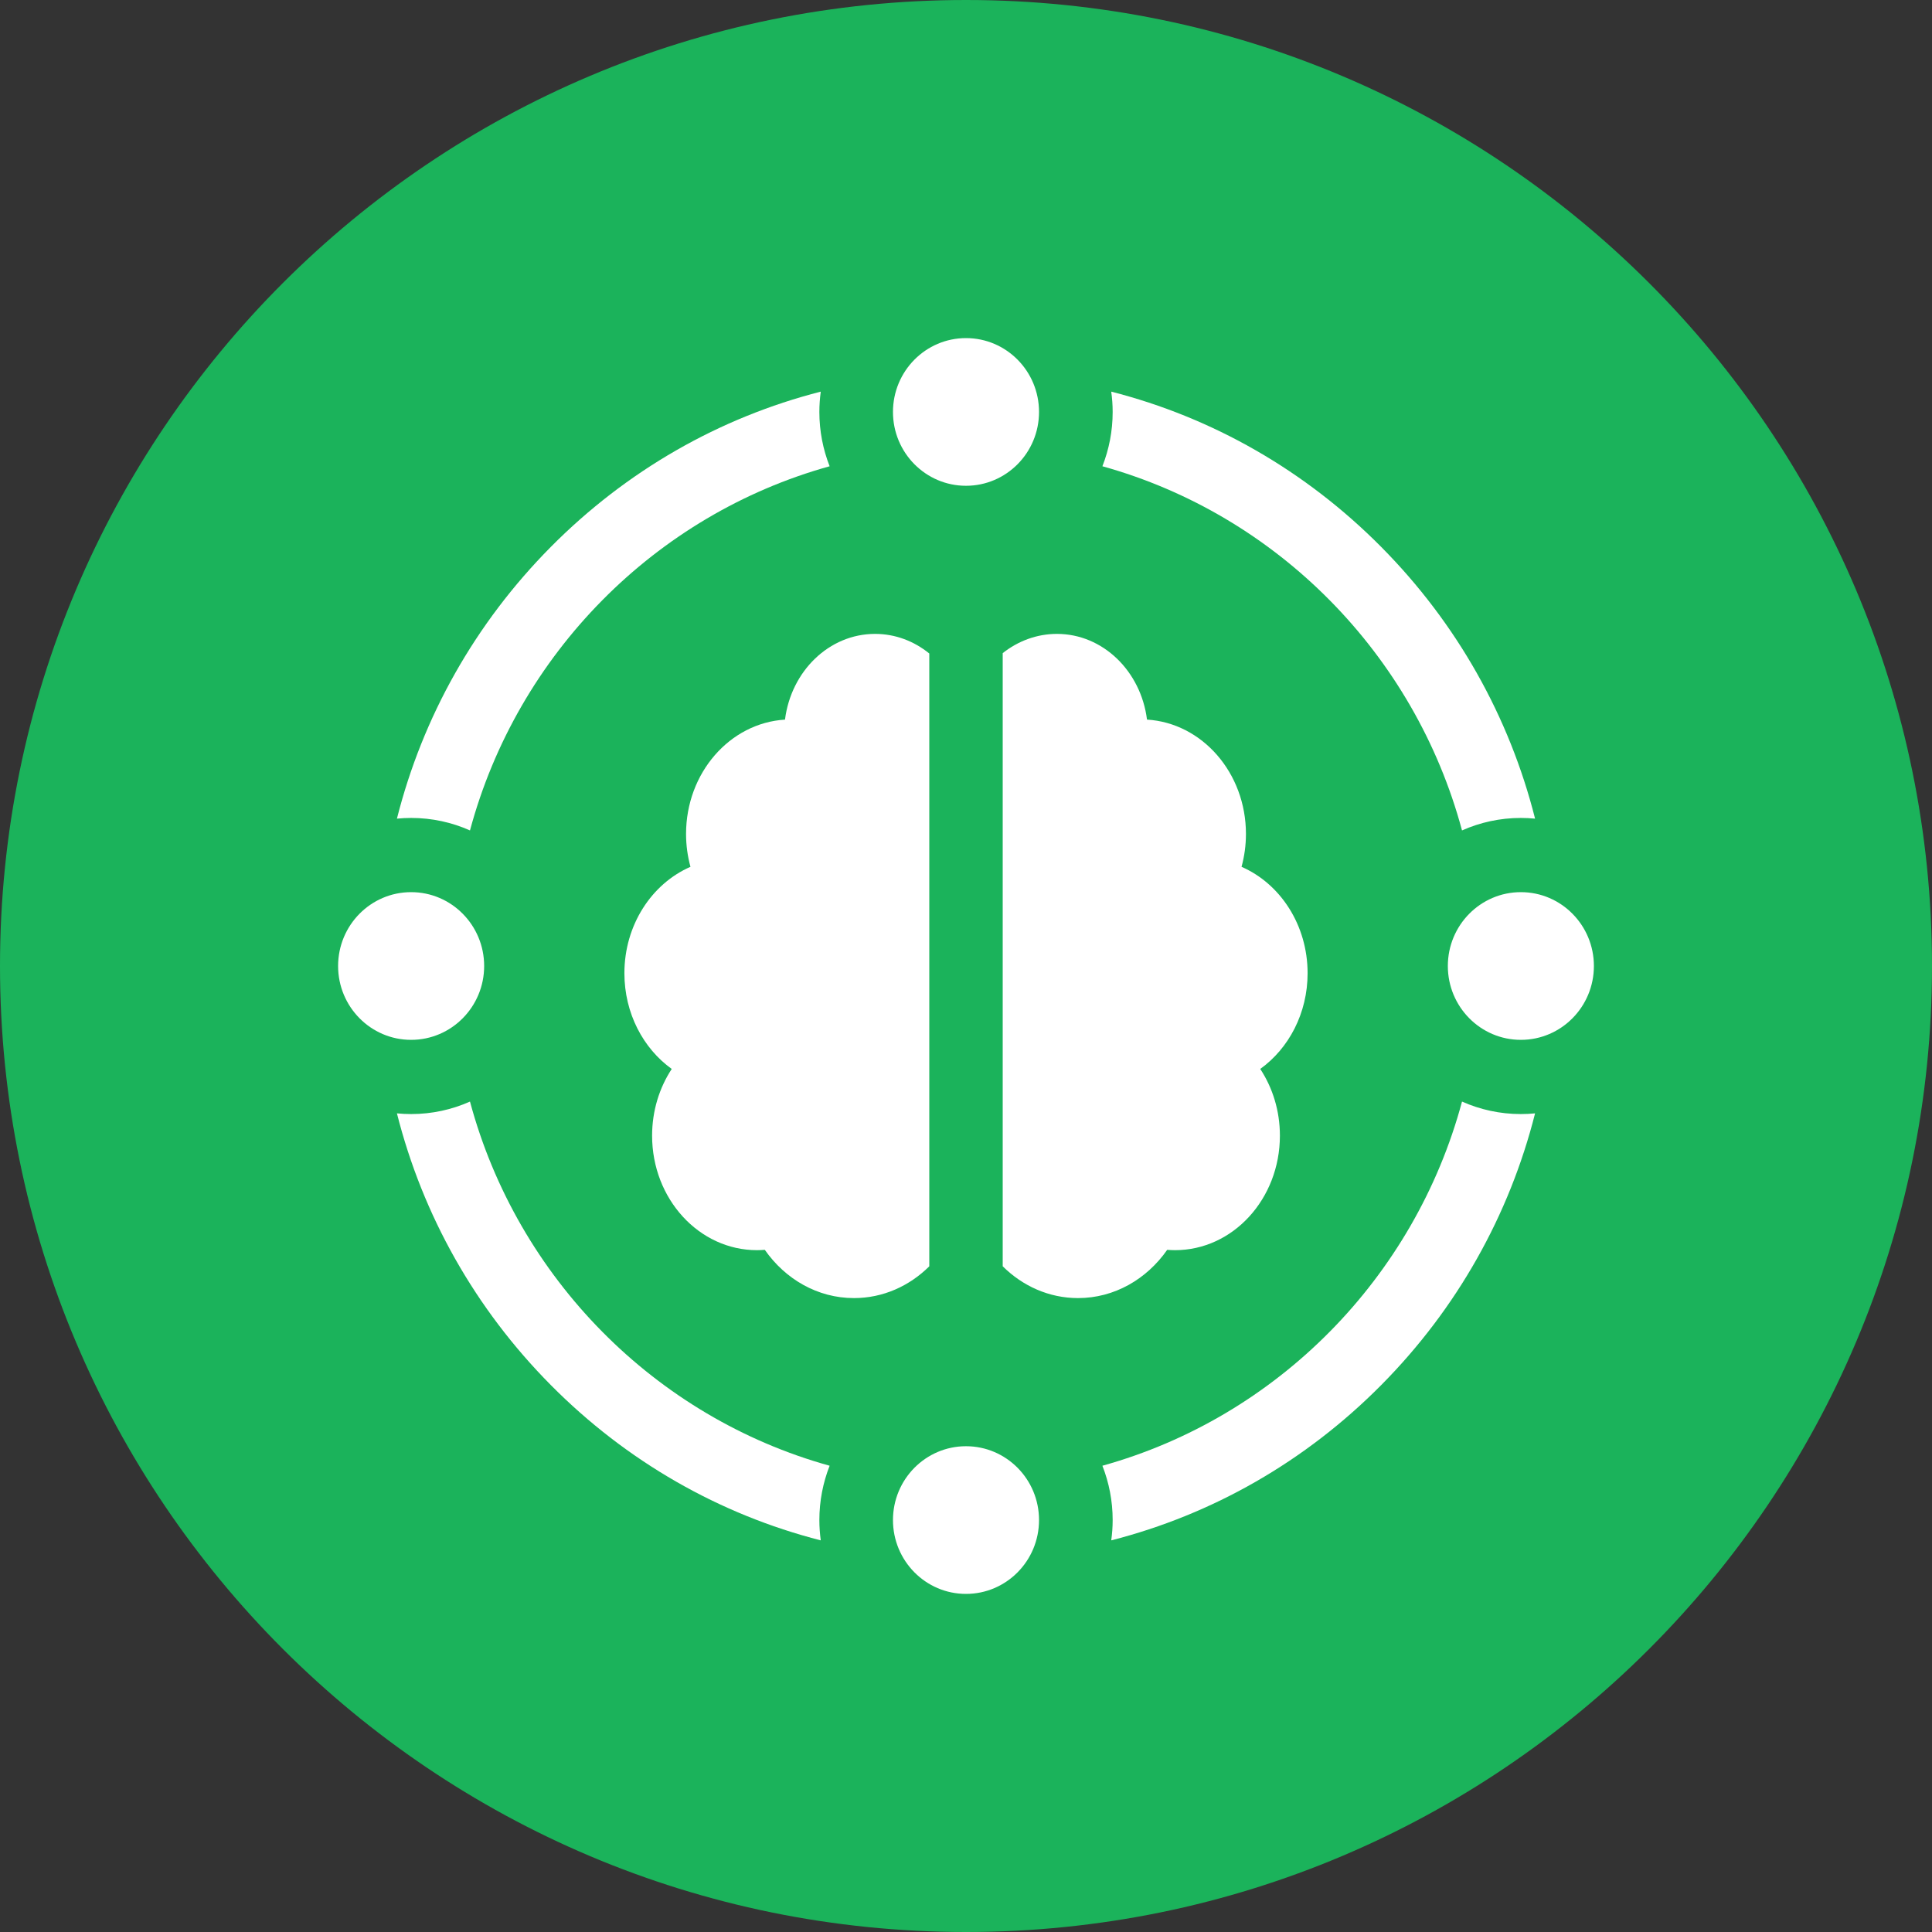
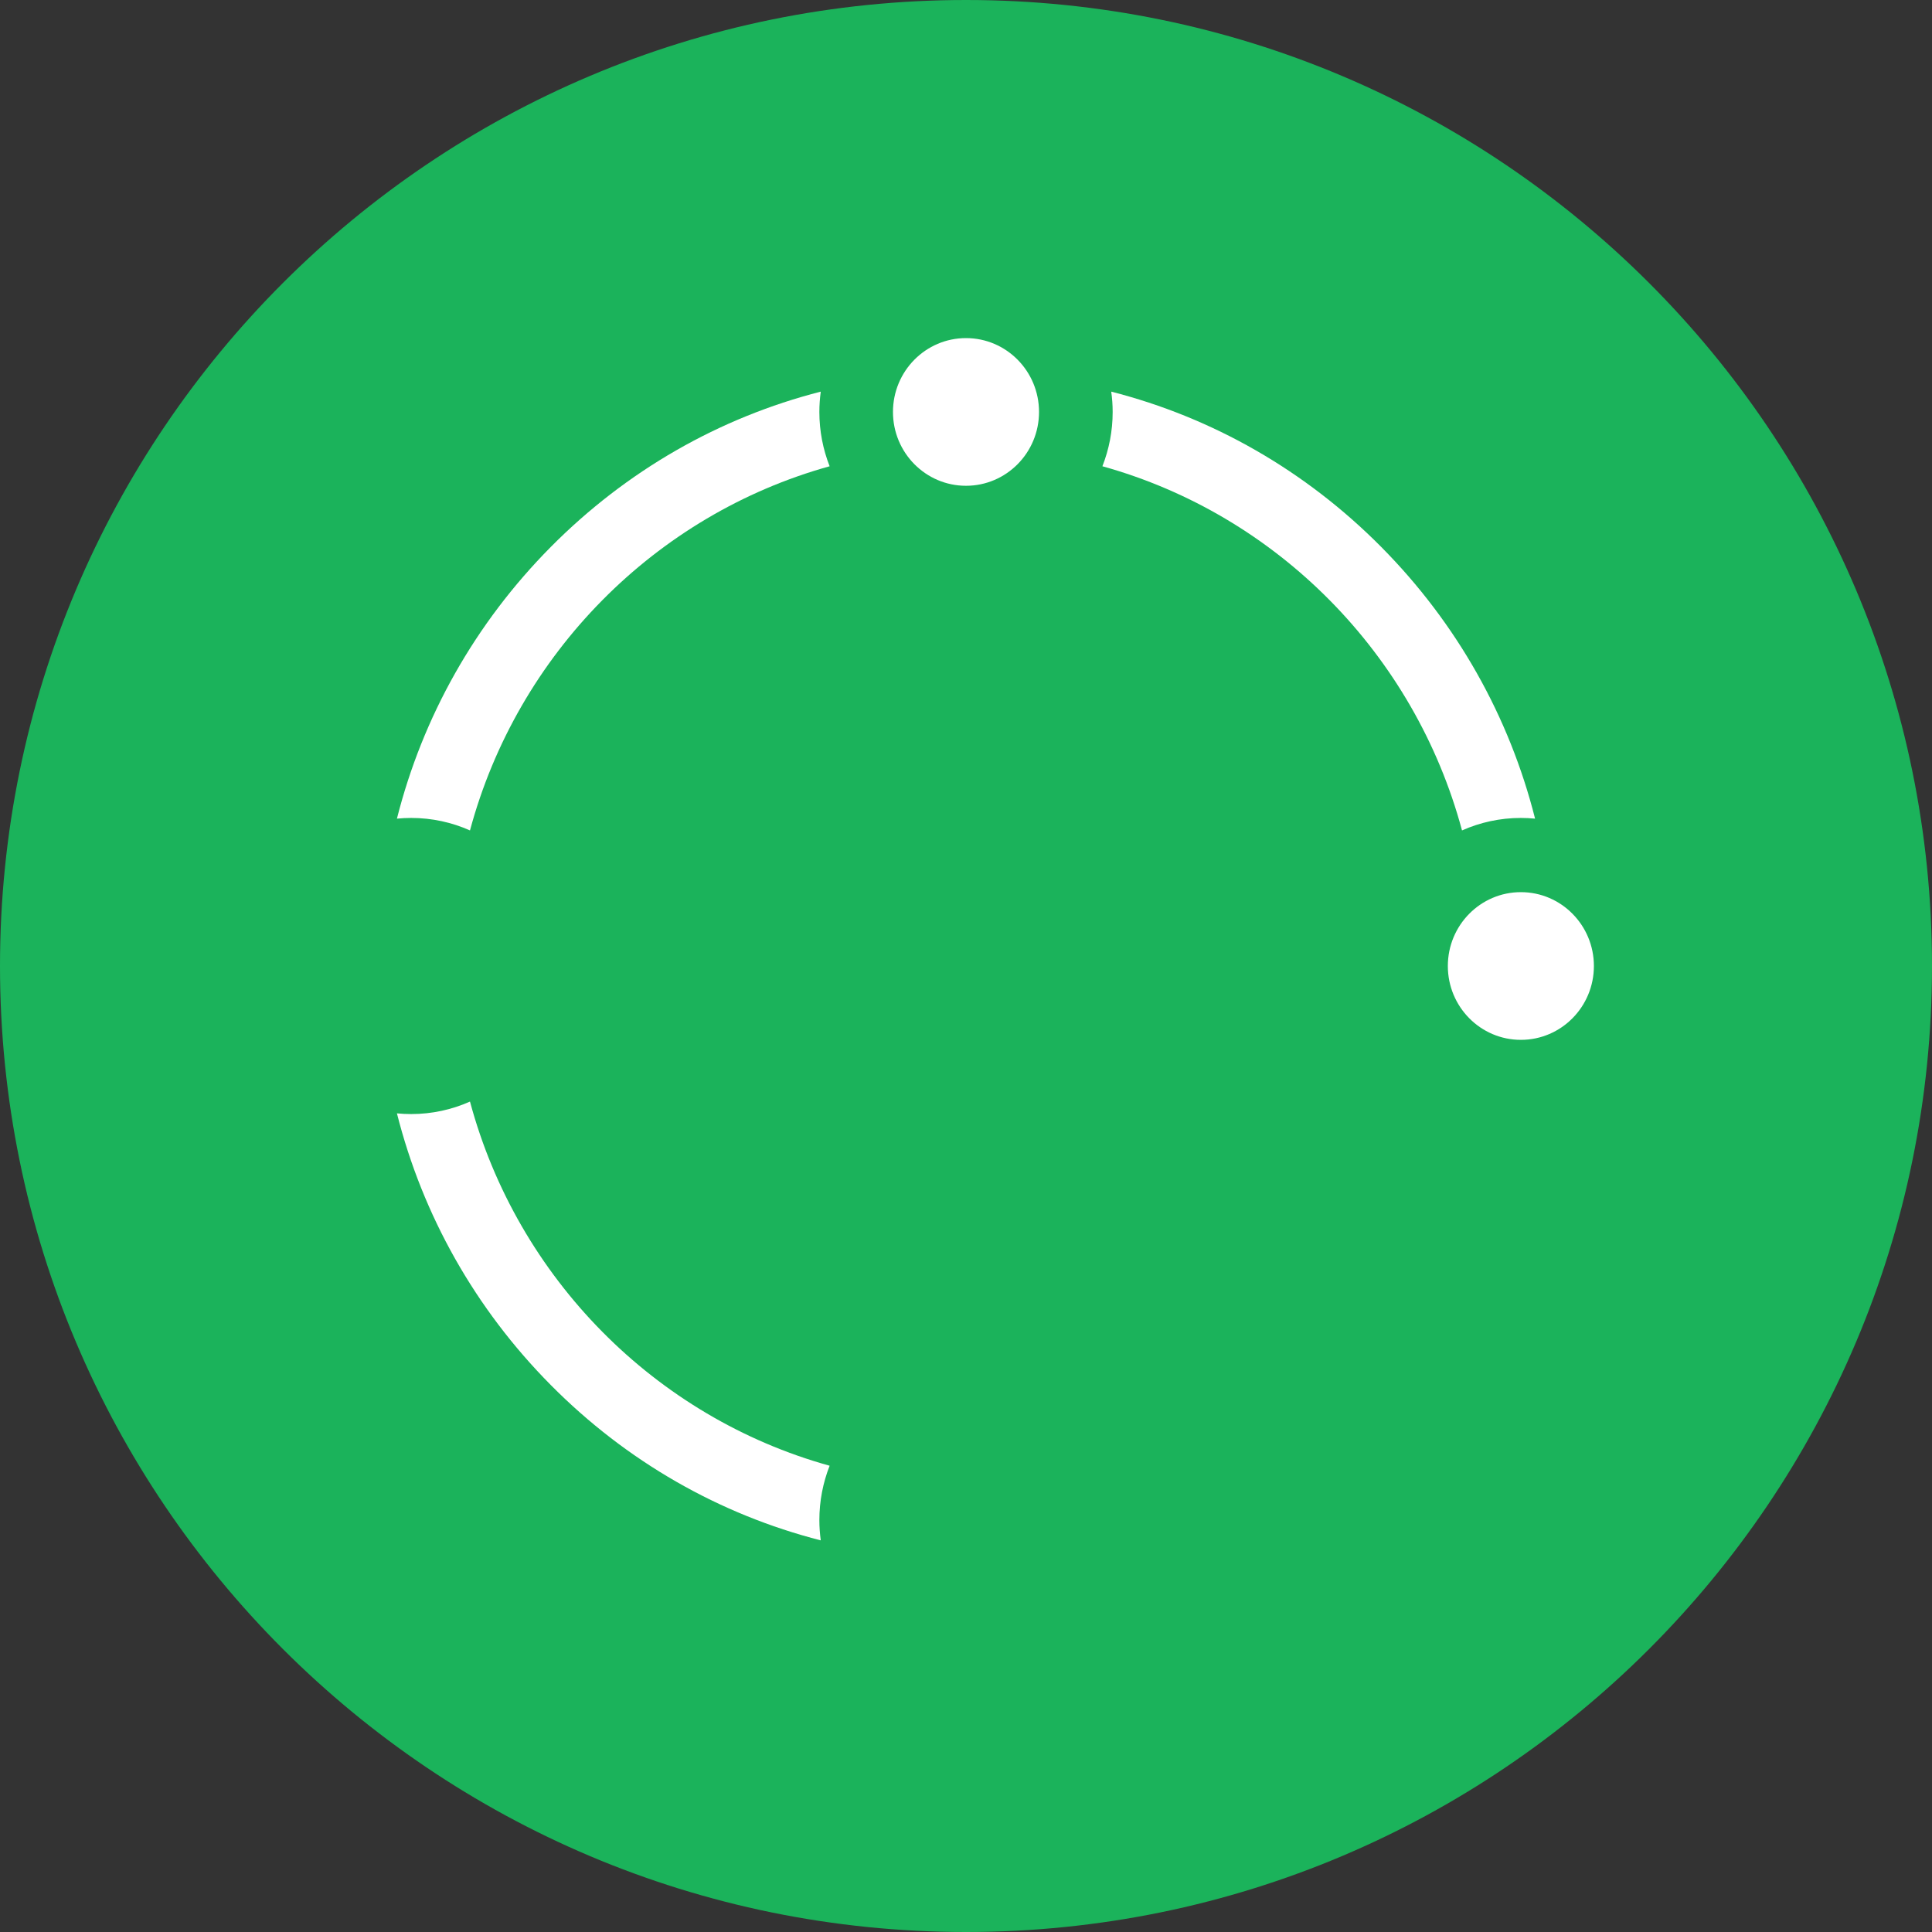
<svg xmlns="http://www.w3.org/2000/svg" width="80" height="80" viewBox="0 0 80 80" fill="none">
  <rect x="0" y="0" width="80" height="80" fill="#333333" stroke="none" />
  <path fill-rule="evenodd" clip-rule="evenodd" d="M40 80C62.091 80 80 62.091 80 40C80 17.909 62.091 0 40 0C17.909 0 0 17.909 0 40C0 62.091 17.909 80 40 80Z" fill="#1BB35B" />
-   <path d="M48.331 51.753C48.438 51.761 48.546 51.767 48.655 51.767C51.054 51.767 52.998 49.644 52.998 47.025C52.998 45.994 52.696 45.041 52.184 44.263C53.365 43.415 54.145 41.957 54.145 40.299C54.145 38.3 53.012 36.591 51.409 35.893C51.527 35.462 51.592 35.005 51.592 34.532C51.592 32.003 49.779 29.937 47.495 29.797C47.243 27.793 45.67 26.248 43.765 26.248C42.932 26.248 42.153 26.544 41.52 27.045V52.434C42.344 53.252 43.438 53.751 44.639 53.751C46.145 53.751 47.483 52.967 48.331 51.753V51.753Z" fill="white" />
-   <path d="M38.48 27.06C37.853 26.551 37.077 26.248 36.235 26.248C34.33 26.248 32.757 27.793 32.505 29.798C30.221 29.937 28.408 32.003 28.408 34.532C28.408 35.005 28.473 35.462 28.591 35.893C26.988 36.591 25.855 38.3 25.855 40.299C25.855 41.957 26.635 43.416 27.815 44.263C27.304 45.041 27.002 45.994 27.002 47.025C27.002 49.644 28.946 51.767 31.345 51.767C31.454 51.767 31.562 51.761 31.669 51.753C32.516 52.967 33.854 53.751 35.361 53.751C36.562 53.751 37.656 53.253 38.48 52.435V27.06H38.48Z" fill="white" />
  <path d="M19.461 34.386C21.425 27.084 27.124 21.316 34.353 19.307C34.08 18.61 33.928 17.852 33.928 17.058C33.928 16.773 33.949 16.492 33.986 16.217C29.792 17.289 25.945 19.483 22.806 22.649C19.674 25.809 17.502 29.679 16.436 33.898C16.63 33.879 16.826 33.869 17.024 33.869C17.89 33.869 18.715 34.054 19.461 34.386V34.386Z" fill="white" />
  <path d="M19.461 45.614C18.715 45.946 17.89 46.131 17.024 46.131C16.826 46.131 16.63 46.121 16.436 46.102C17.502 50.321 19.674 54.191 22.806 57.35C25.945 60.517 29.792 62.711 33.986 63.783C33.949 63.508 33.928 63.227 33.928 62.942C33.928 62.148 34.08 61.39 34.353 60.693C27.124 58.684 21.425 52.916 19.461 45.614V45.614Z" fill="white" />
  <path d="M60.539 34.386C61.286 34.054 62.11 33.869 62.976 33.869C63.175 33.869 63.37 33.879 63.564 33.898C62.498 29.678 60.327 25.809 57.195 22.649C54.055 19.482 50.209 17.289 46.014 16.217C46.052 16.492 46.073 16.773 46.073 17.058C46.073 17.852 45.921 18.61 45.648 19.307C52.876 21.316 58.575 27.084 60.539 34.386Z" fill="white" />
-   <path d="M60.539 45.614C58.575 52.916 52.876 58.684 45.648 60.693C45.921 61.39 46.073 62.148 46.073 62.942C46.073 63.227 46.052 63.508 46.014 63.783C50.209 62.711 54.055 60.518 57.195 57.351C60.327 54.191 62.498 50.322 63.564 46.102C63.37 46.121 63.175 46.131 62.976 46.131C62.11 46.131 61.286 45.946 60.539 45.614V45.614Z" fill="white" />
  <path d="M40 20.115C41.67 20.115 43.024 18.747 43.024 17.058C43.024 15.369 41.67 14 40 14C38.33 14 36.976 15.369 36.976 17.058C36.976 18.747 38.33 20.115 40 20.115Z" fill="white" />
  <path d="M62.976 36.942C61.306 36.942 59.952 38.311 59.952 40C59.952 41.689 61.306 43.058 62.976 43.058C64.646 43.058 66 41.689 66 40C66 38.311 64.646 36.942 62.976 36.942V36.942Z" fill="white" />
-   <path d="M20.048 40C20.048 38.311 18.694 36.942 17.024 36.942C15.354 36.942 14 38.311 14 40C14 41.688 15.354 43.058 17.024 43.058C18.694 43.058 20.048 41.689 20.048 40Z" fill="white" />
-   <path d="M40 59.885C38.33 59.885 36.976 61.254 36.976 62.942C36.976 64.631 38.33 66 40 66C41.67 66 43.024 64.631 43.024 62.942C43.024 61.254 41.67 59.885 40 59.885Z" fill="white" />
</svg>